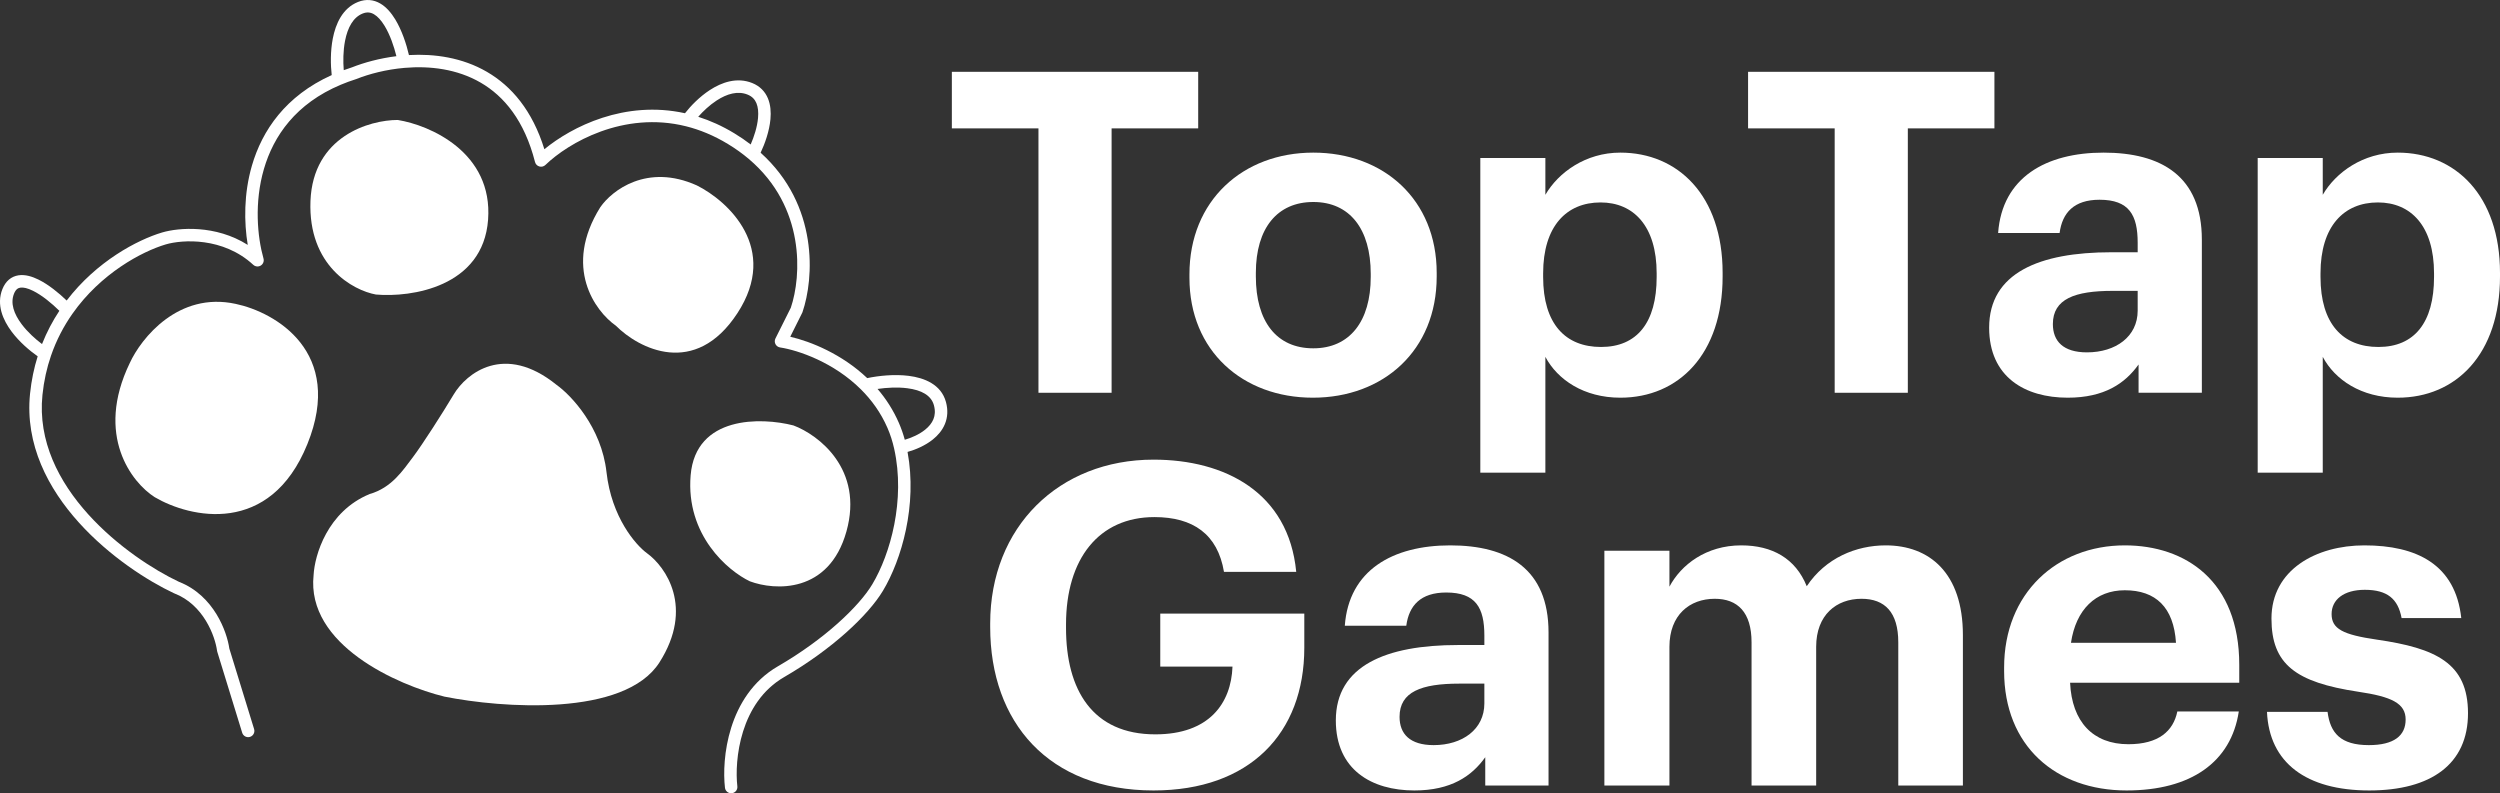
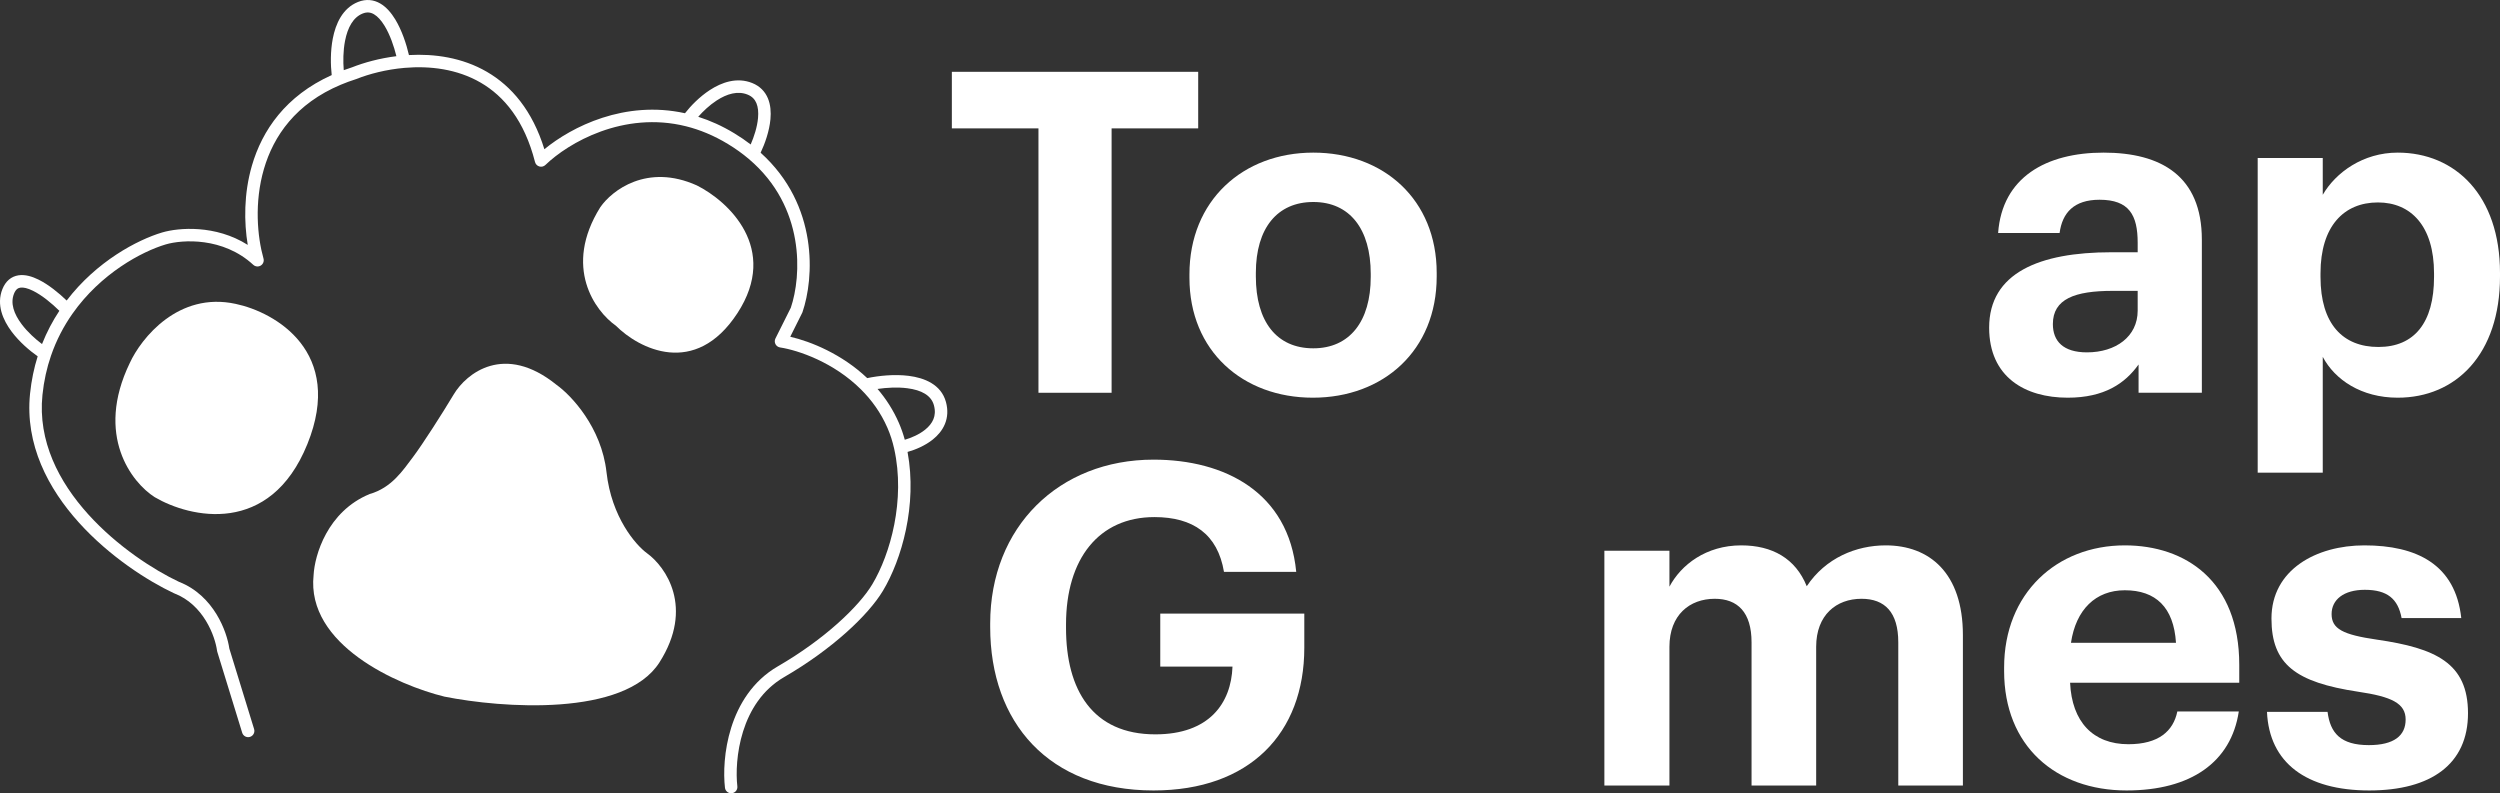
<svg xmlns="http://www.w3.org/2000/svg" width="208" height="66" viewBox="0 0 208 66" fill="none">
  <rect x="0" y="0" width="208" height="66" fill="#333333" stroke="none" />
  <path d="M187.84 39.325V13.146H193.253V16.208C194.336 14.341 196.613 12.698 199.488 12.698C204.266 12.698 208 16.245 208 22.706V23.005C208 29.466 204.341 33.088 199.488 33.088C196.464 33.088 194.261 31.595 193.253 29.69V39.325H187.84ZM197.882 28.868C200.869 28.868 202.512 26.852 202.512 23.042V22.744C202.512 18.785 200.57 16.843 197.845 16.843C195.008 16.843 193.066 18.822 193.066 22.744V23.042C193.066 26.964 194.933 28.868 197.882 28.868Z" fill="white" />
  <path d="M172.031 33.088C168.484 33.088 165.497 31.37 165.497 27.262C165.497 22.706 169.679 20.988 175.652 20.988H177.855V20.204C177.855 17.889 177.145 16.619 174.681 16.619C172.553 16.619 171.583 17.702 171.359 19.383H166.244C166.58 14.752 170.239 12.698 175.017 12.698C179.796 12.698 183.194 14.639 183.194 19.943V32.678H177.929V30.325C176.809 31.893 175.092 33.088 172.031 33.088ZM173.636 29.317C176.025 29.317 177.855 28.009 177.855 25.843V24.2H175.764C172.628 24.2 170.799 24.872 170.799 26.964C170.799 28.383 171.657 29.317 173.636 29.317Z" fill="white" />
-   <path d="M152.645 32.678V10.681H145.44V5.975H165.936V10.681H158.731V32.678H152.645Z" fill="white" />
-   <path d="M123.162 39.325V13.146H128.575V16.208C129.658 14.341 131.935 12.698 134.81 12.698C139.589 12.698 143.322 16.245 143.322 22.706V23.005C143.322 29.466 139.663 33.088 134.81 33.088C131.786 33.088 129.583 31.595 128.575 29.69V39.325H123.162ZM133.205 28.868C136.191 28.868 137.834 26.852 137.834 23.042V22.744C137.834 18.785 135.893 16.843 133.167 16.843C130.33 16.843 128.389 18.822 128.389 22.744V23.042C128.389 26.964 130.255 28.868 133.205 28.868Z" fill="white" />
  <path d="M109.266 28.98C112.29 28.98 114.045 26.74 114.045 23.042V22.781C114.045 19.046 112.29 16.806 109.266 16.806C106.279 16.806 104.487 18.972 104.487 22.706V23.005C104.487 26.74 106.204 28.98 109.266 28.98ZM109.228 33.088C103.404 33.088 98.962 29.204 98.962 23.117V22.818C98.962 16.694 103.404 12.698 109.266 12.698C115.127 12.698 119.533 16.619 119.533 22.706V23.005C119.533 29.167 115.09 33.088 109.228 33.088Z" fill="white" />
  <path d="M86.4 32.678V10.681H79.194V5.975H99.69V10.681H92.485V32.678H86.4Z" fill="white" />
  <path d="M197.125 65.766C191.861 65.766 188.799 63.451 188.613 59.23H193.653C193.877 60.986 194.735 61.994 197.087 61.994C199.178 61.994 200.149 61.21 200.149 59.865C200.149 58.521 198.991 57.961 196.191 57.55C191.002 56.766 188.986 55.272 188.986 51.463C188.986 47.392 192.719 45.375 196.714 45.375C201.045 45.375 204.293 46.944 204.778 51.425H199.813C199.514 49.819 198.618 49.072 196.751 49.072C194.997 49.072 193.989 49.894 193.989 51.089C193.989 52.322 194.922 52.807 197.759 53.218C202.65 53.927 205.338 55.16 205.338 59.343C205.338 63.563 202.277 65.766 197.125 65.766Z" fill="white" />
  <path d="M176.935 65.766C171.036 65.766 166.743 62.069 166.743 55.832V55.533C166.743 49.371 171.111 45.375 176.785 45.375C181.826 45.375 186.306 48.325 186.306 55.309V56.803H172.231C172.38 60.052 174.135 61.919 177.084 61.919C179.585 61.919 180.818 60.836 181.154 59.193H186.268C185.634 63.413 182.274 65.766 176.935 65.766ZM172.305 53.479H181.042C180.855 50.529 179.361 49.11 176.785 49.11C174.359 49.11 172.716 50.716 172.305 53.479Z" fill="white" />
  <path d="M133.484 65.355V45.823H138.897V48.811C139.868 46.981 141.958 45.375 144.87 45.375C147.446 45.375 149.388 46.458 150.321 48.774C151.889 46.421 154.428 45.375 156.892 45.375C160.513 45.375 163.313 47.653 163.313 52.844V65.355H157.937V53.442C157.937 50.94 156.817 49.819 154.876 49.819C152.785 49.819 151.105 51.164 151.105 53.815V65.355H145.729V53.442C145.729 50.94 144.572 49.819 142.668 49.819C140.577 49.819 138.897 51.164 138.897 53.815V65.355H133.484Z" fill="white" />
-   <path d="M117.675 65.766C114.128 65.766 111.141 64.048 111.141 59.94C111.141 55.384 115.323 53.666 121.296 53.666H123.499V52.882C123.499 50.566 122.789 49.297 120.325 49.297C118.197 49.297 117.227 50.38 117.003 52.06H111.888C112.224 47.429 115.883 45.375 120.661 45.375C125.44 45.375 128.838 47.317 128.838 52.62V65.355H123.573V63.002C122.453 64.571 120.736 65.766 117.675 65.766ZM119.28 61.994C121.669 61.994 123.499 60.687 123.499 58.521V56.878H121.408C118.272 56.878 116.443 57.55 116.443 59.641C116.443 61.06 117.301 61.994 119.28 61.994Z" fill="white" />
  <path d="M95.974 65.766C87.237 65.766 82.384 60.09 82.384 52.172V51.873C82.384 43.844 88.096 38.242 95.974 38.242C101.91 38.242 107.211 40.968 107.846 47.579H101.835C101.312 44.442 99.259 43.022 96.048 43.022C91.419 43.022 88.693 46.496 88.693 51.948V52.247C88.693 57.401 90.896 61.098 96.123 61.098C100.603 61.098 102.432 58.521 102.544 55.459H96.534V51.052H108.518V53.89C108.518 61.023 103.963 65.766 95.974 65.766Z" fill="white" />
  <path d="M46.313 32.026C41.957 28.498 38.794 31.075 37.757 32.804C36.771 34.449 35.165 36.953 34.387 37.991C33.507 39.164 32.572 40.584 30.757 41.103C27.231 42.555 26.177 46.203 26.091 47.846C25.468 53.655 33.091 57.009 36.98 57.96C41.733 58.911 51.965 59.672 54.869 55.108C57.772 50.543 55.387 47.154 53.832 46.03C52.881 45.339 50.876 43.022 50.461 39.287C50.046 35.553 47.523 32.89 46.313 32.026Z" fill="white" />
-   <path d="M70.424 44.215C71.876 39.028 68.091 36.175 66.017 35.397C63.338 34.706 57.876 34.567 57.461 39.547C57.047 44.526 60.572 47.5 62.387 48.364C64.461 49.143 68.973 49.402 70.424 44.215Z" fill="white" />
  <path d="M61.35 26.061C64.876 20.666 60.572 16.724 57.98 15.428C53.832 13.56 50.893 15.86 49.943 17.243C46.832 22.222 49.511 25.888 51.239 27.098C53.14 29 57.824 31.455 61.35 26.061Z" fill="white" />
  <path fill-rule="evenodd" clip-rule="evenodd" d="M31.113 1.185C30.834 1.023 30.536 0.981 30.172 1.126C29.387 1.44 28.923 2.284 28.706 3.405C28.547 4.231 28.541 5.12 28.6 5.838C28.823 5.756 29.052 5.677 29.287 5.602C30.301 5.202 31.581 4.85 32.98 4.675C32.782 3.864 32.452 2.899 32 2.155C31.719 1.694 31.418 1.362 31.113 1.185ZM34.024 4.581C33.814 3.672 33.438 2.526 32.886 1.616C32.561 1.083 32.15 0.587 31.633 0.288C31.091 -0.026 30.46 -0.106 29.787 0.163C28.498 0.679 27.925 1.982 27.688 3.208C27.482 4.275 27.503 5.406 27.598 6.247C23.765 7.976 21.811 10.848 20.96 13.778C20.276 16.128 20.302 18.51 20.612 20.376C17.939 18.684 14.864 18.937 13.5 19.339L13.498 19.339C11.429 19.955 8.037 21.743 5.547 25.004C4.897 24.376 4.039 23.675 3.199 23.261C2.681 23.006 2.098 22.823 1.544 22.905C0.936 22.996 0.467 23.389 0.201 24.052C-0.316 25.346 0.242 26.627 0.978 27.605C1.615 28.45 2.455 29.169 3.135 29.645C2.833 30.608 2.614 31.642 2.5 32.751C2.065 36.997 4.021 40.66 6.566 43.48C9.111 46.3 12.295 48.335 14.463 49.353C14.474 49.358 14.485 49.363 14.497 49.367C15.711 49.834 16.56 50.714 17.131 51.65C17.705 52.59 17.981 53.558 18.058 54.139C18.062 54.167 18.068 54.195 18.076 54.223L20.151 60.966C20.235 61.239 20.525 61.393 20.799 61.309C21.072 61.224 21.226 60.934 21.142 60.66L19.08 53.958C18.977 53.241 18.656 52.157 18.016 51.109C17.363 50.039 16.359 48.978 14.887 48.406C12.82 47.433 9.766 45.477 7.335 42.785C4.898 40.085 3.138 36.702 3.532 32.856C3.653 31.679 3.899 30.596 4.241 29.601C4.693 28.285 5.312 27.121 6.03 26.099C8.387 22.744 11.804 20.925 13.793 20.334C15.164 19.931 18.56 19.713 21.072 22.033C21.243 22.19 21.497 22.215 21.695 22.094C21.893 21.972 21.986 21.734 21.923 21.511C21.41 19.696 21.148 16.846 21.956 14.068C22.757 11.311 24.611 8.618 28.365 7.045C28.761 6.879 29.178 6.725 29.618 6.585C29.63 6.582 29.641 6.578 29.652 6.573C30.719 6.15 32.125 5.78 33.654 5.647C35.745 5.466 38.025 5.733 39.989 6.873C41.939 8.005 43.633 10.03 44.514 13.481C44.56 13.66 44.697 13.801 44.875 13.851C45.053 13.902 45.244 13.854 45.377 13.726C47.287 11.883 51.88 9.209 57.077 10.507C58.211 10.79 59.38 11.264 60.563 11.981C61.211 12.373 61.789 12.792 62.306 13.23C67.022 17.227 66.684 22.974 65.797 25.601L64.516 28.163C64.442 28.311 64.443 28.486 64.519 28.633C64.596 28.78 64.737 28.882 64.901 28.907C66.432 29.143 69.367 30.148 71.627 32.394C72.508 33.268 73.284 34.329 73.838 35.604C74.079 36.158 74.261 36.734 74.393 37.326C75.349 41.599 74.073 46.115 72.573 48.616C71.473 50.45 68.618 53.179 64.72 55.437C62.605 56.662 61.439 58.626 60.836 60.541C60.235 62.451 60.18 64.353 60.317 65.541C60.349 65.825 60.607 66.029 60.891 65.996C61.176 65.964 61.38 65.706 61.347 65.422C61.225 64.362 61.273 62.608 61.825 60.852C62.377 59.101 63.414 57.392 65.24 56.334C69.223 54.027 72.239 51.189 73.462 49.15C75.014 46.563 76.33 42.025 75.508 37.601C76.176 37.413 76.974 37.079 77.619 36.56C78.034 36.226 78.404 35.801 78.62 35.271C78.839 34.734 78.887 34.121 78.703 33.445C78.304 31.985 76.91 31.436 75.608 31.271C74.404 31.119 73.091 31.263 72.153 31.459C70.043 29.456 67.467 28.417 65.749 28.017L66.74 26.033C66.75 26.013 66.759 25.991 66.767 25.97C67.723 23.18 68.139 17.082 63.284 12.707C63.643 11.947 64.01 10.912 64.101 9.918C64.154 9.333 64.116 8.723 63.89 8.182C63.657 7.624 63.233 7.167 62.58 6.906C61.313 6.399 60.046 6.849 59.058 7.493C58.199 8.053 57.47 8.808 56.99 9.421C51.982 8.315 47.576 10.538 45.292 12.416C44.298 9.201 42.562 7.167 40.51 5.976C38.456 4.783 36.134 4.462 34.024 4.581ZM58.092 9.717C59.084 10.031 60.091 10.481 61.1 11.094C61.586 11.388 62.038 11.697 62.457 12.02C62.74 11.37 63 10.567 63.068 9.824C63.113 9.335 63.071 8.911 62.933 8.582C62.803 8.271 62.579 8.023 62.195 7.869C61.388 7.546 60.494 7.795 59.624 8.362C59.031 8.749 58.498 9.254 58.092 9.717ZM73.011 32.36C73.706 33.17 74.319 34.109 74.789 35.19C74.987 35.646 75.149 36.114 75.278 36.588C75.833 36.426 76.474 36.15 76.969 35.752C77.288 35.495 77.528 35.204 77.66 34.879C77.789 34.563 77.829 34.184 77.702 33.718C77.478 32.897 76.673 32.451 75.478 32.3C74.665 32.197 73.771 32.249 73.011 32.36ZM3.496 28.626C3.895 27.616 4.386 26.695 4.939 25.859C4.322 25.248 3.499 24.565 2.741 24.192C2.293 23.971 1.941 23.895 1.696 23.932C1.506 23.96 1.314 24.064 1.164 24.438C0.852 25.219 1.144 26.1 1.807 26.98C2.295 27.629 2.934 28.205 3.496 28.626Z" fill="white" />
  <path d="M25.572 36.953C28.683 29.277 22.893 25.974 19.609 25.283C14.839 24.245 11.745 28.136 10.794 30.21C7.891 36.227 10.967 40.152 12.868 41.362C15.807 43.091 22.461 44.63 25.572 36.953Z" fill="white" />
-   <path d="M40.609 18.28C41.024 12.678 35.77 10.413 33.091 9.981C30.758 9.981 26.039 11.33 25.831 16.724C25.624 22.119 29.375 24.159 31.276 24.505C34.214 24.764 40.195 23.882 40.609 18.28Z" fill="white" />
</svg>